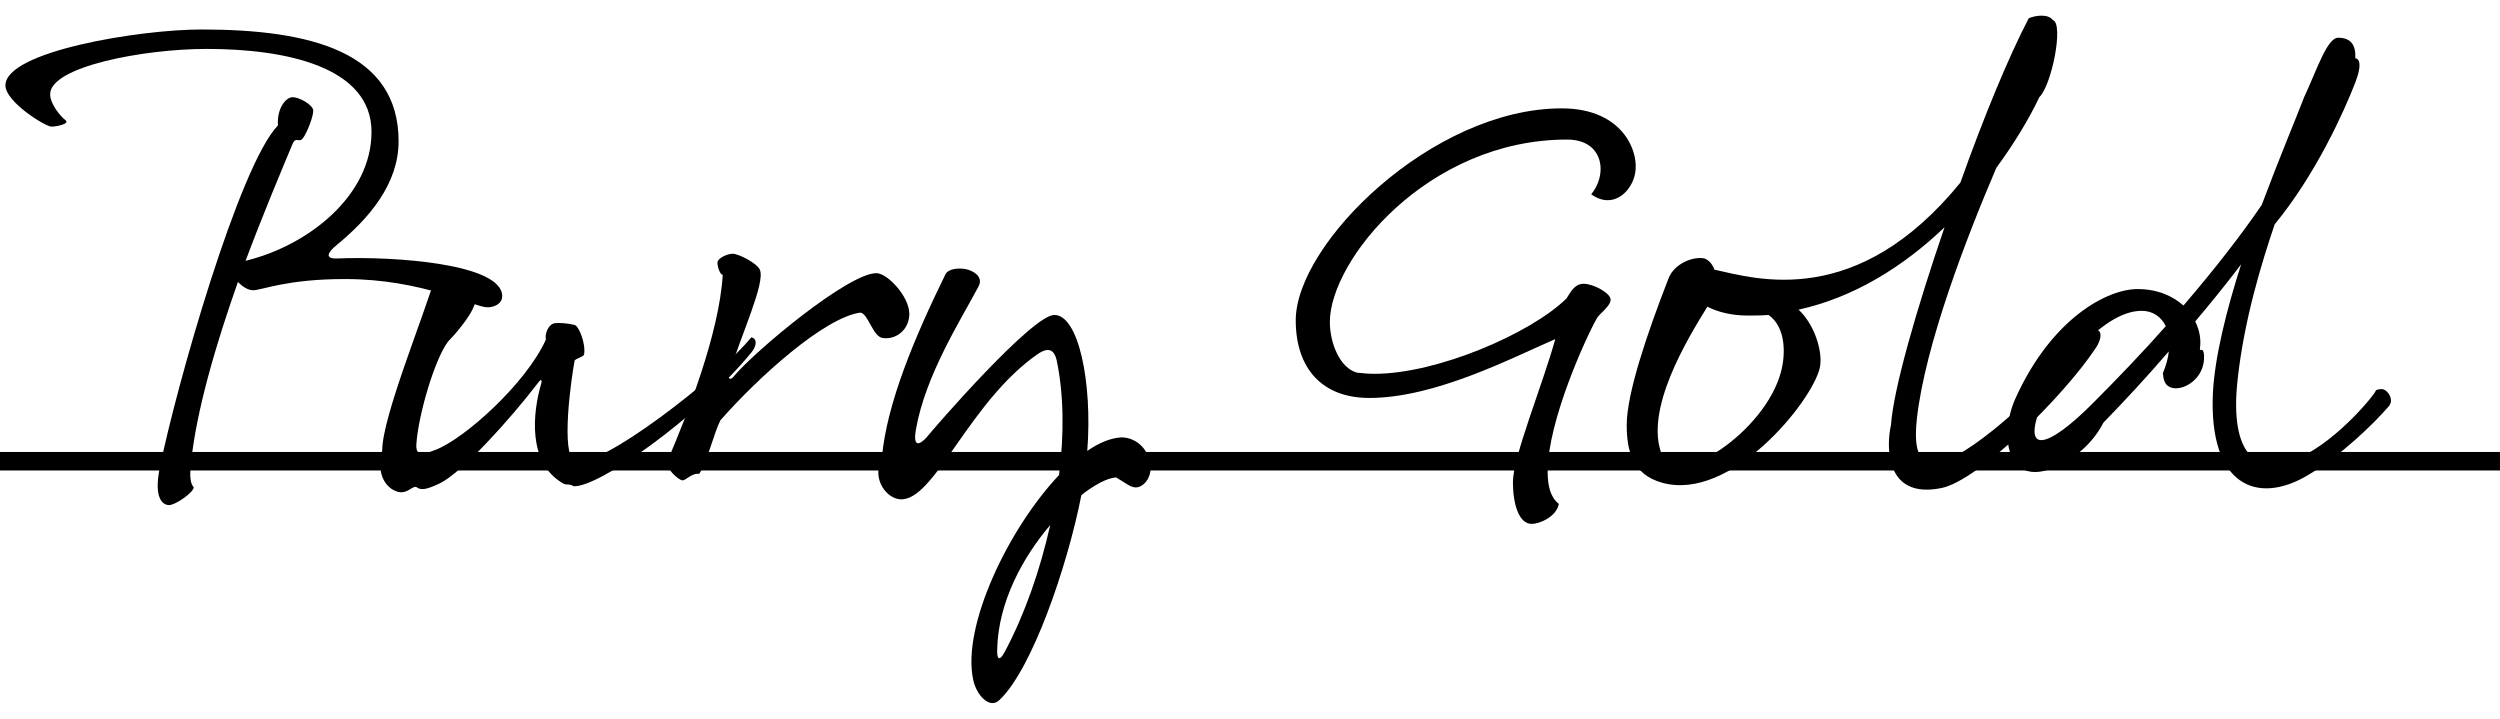
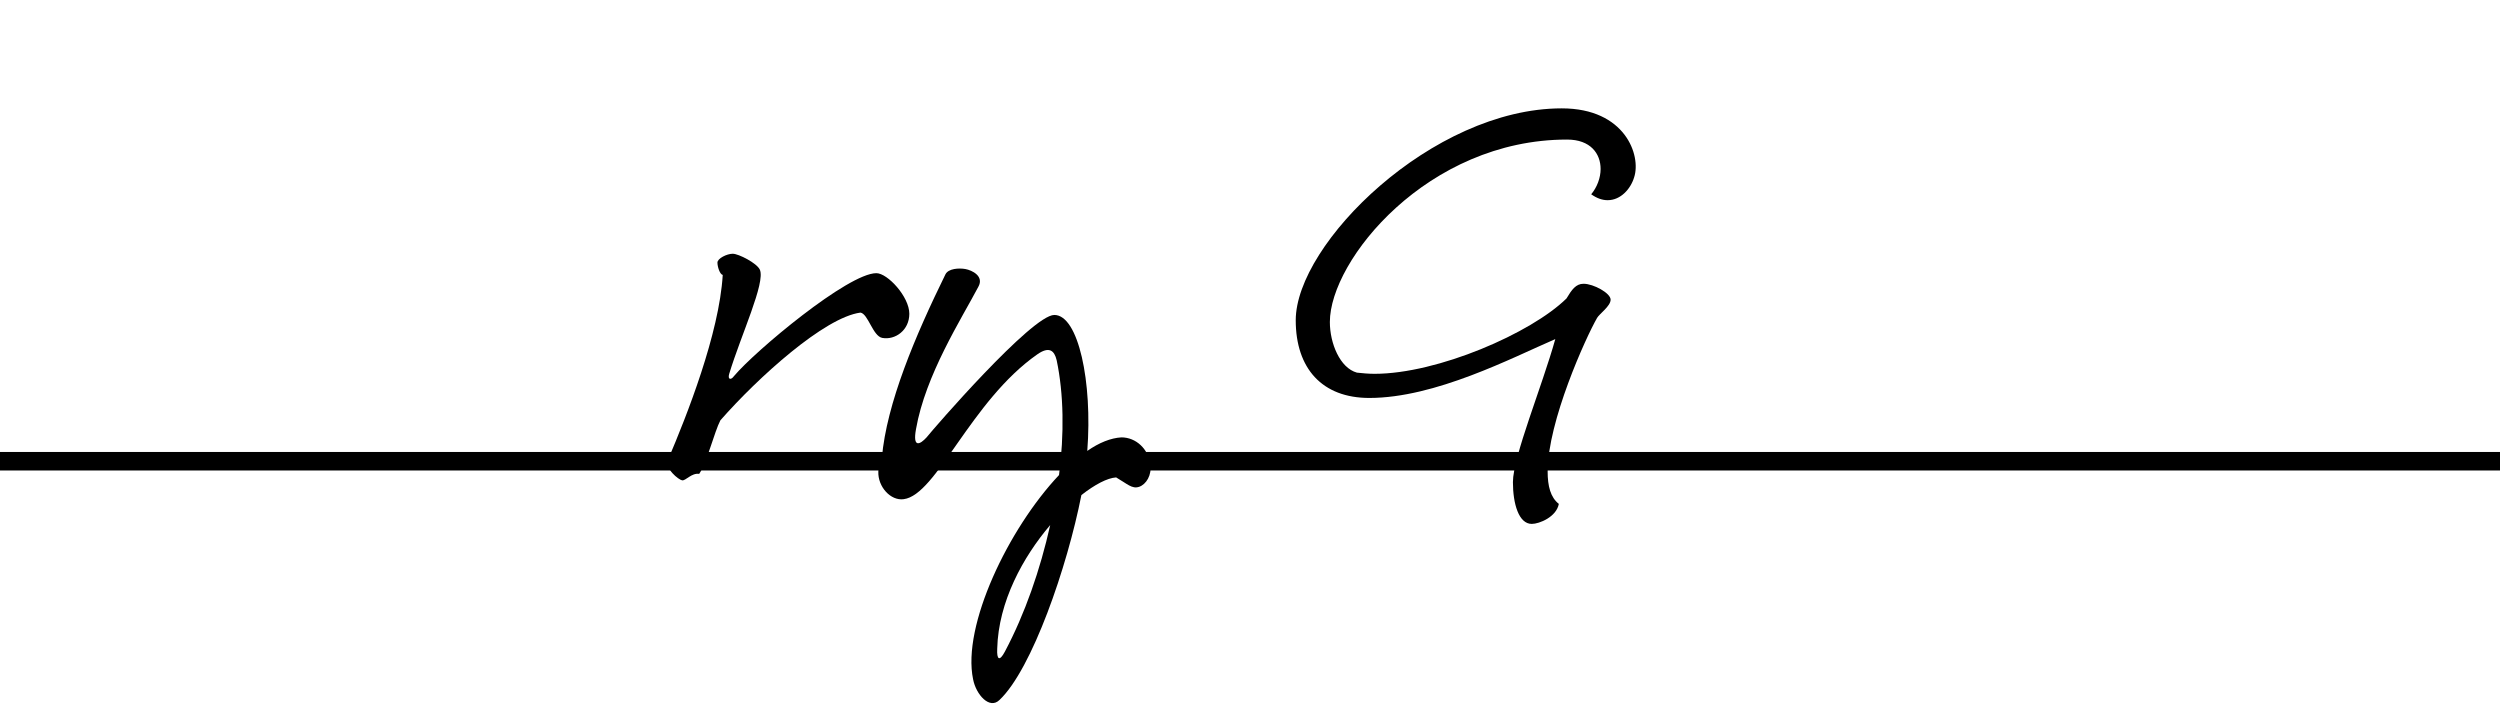
<svg xmlns="http://www.w3.org/2000/svg" width="160" height="46" viewBox="0 0 160 46" fill="none">
-   <path d="M18.73 6.219C19.144 6.219 20.048 6.709 20.048 7.086C20.048 7.463 19.671 8.442 19.407 8.819C19.144 9.195 18.956 8.706 18.73 9.195C17.976 11.004 16.846 13.678 15.716 16.692C19.747 15.712 23.777 12.51 23.777 8.442C23.777 4.298 18.353 3.131 13.23 3.131C9.199 3.131 3.21 4.261 3.21 6.031C3.21 6.671 3.888 7.463 4.189 7.689C4.49 7.915 3.662 8.103 3.285 8.103C2.908 8.103 0.347 6.521 0.347 5.466C0.347 3.281 8.935 1.887 12.891 1.887C19.897 1.887 25.51 3.319 25.51 9.045C25.51 11.757 23.627 13.979 21.555 15.675C20.952 16.164 20.764 16.579 21.592 16.541C25.246 16.39 32.14 16.88 32.14 18.952C32.14 19.479 31.575 19.668 31.198 19.668C30.332 19.668 27.092 17.859 22.082 17.859C18.315 17.859 16.771 18.575 16.206 18.575C15.867 18.575 15.528 18.349 15.226 18.048C13.832 22.003 12.552 26.297 12.213 29.725C12.137 30.516 12.175 30.931 12.401 31.194C12.363 31.534 11.233 32.325 10.819 32.325C10.405 32.325 9.839 31.872 10.216 29.989C11.271 24.753 15.302 10.589 17.788 8.028C17.712 6.897 18.315 6.219 18.73 6.219Z" fill="black" />
-   <path d="M27.965 17.407C29.547 16.541 30.564 18.914 30.376 19.479C30.112 20.308 28.982 21.551 28.681 21.852C27.815 22.983 26.76 26.599 26.647 28.445C26.609 29.123 26.948 29.16 27.89 28.784C29.736 28.068 33.653 24.565 34.934 21.739C34.859 21.363 35.085 20.76 35.499 20.685C35.763 20.647 36.328 20.685 36.78 20.798C37.044 20.873 37.496 21.965 37.383 22.681C37.345 22.832 36.968 22.907 36.78 23.058C36.554 24.226 35.876 29.085 36.78 29.499C38.249 30.177 46.122 24.037 48.081 21.589C48.458 21.664 48.458 22.116 48.081 22.568C44.578 26.825 38.249 31.232 36.705 31.119C36.441 30.931 36.253 31.081 36.027 30.931C33.729 29.612 34.105 26.373 34.633 24.565C34.708 24.301 34.633 24.226 34.444 24.489C32.599 26.9 29.547 30.253 28.154 30.931C27.287 31.345 26.948 31.383 26.684 31.194C26.421 31.006 26.082 31.684 25.404 31.458C24.726 31.232 24.048 30.403 24.462 28.821C24.462 26.712 27.061 20.421 27.965 17.407Z" fill="black" />
  <path d="M46.255 17.596C46.067 17.558 45.916 17.068 45.916 16.805C45.916 16.541 46.519 16.24 46.896 16.24C47.272 16.24 48.44 16.842 48.629 17.257C49.005 18.085 47.423 21.438 46.67 23.924C46.557 24.301 46.783 24.339 46.971 24.075C48.327 22.455 54.279 17.483 56.087 17.483C56.803 17.483 58.197 18.989 58.197 20.082C58.197 21.137 57.292 21.777 56.464 21.626C55.861 21.513 55.56 20.082 55.07 20.006C52.772 20.308 48.516 24.15 46.105 26.9C45.728 27.616 45.238 29.612 44.748 30.328C44.259 30.253 43.882 30.78 43.656 30.742C43.43 30.705 42.526 29.989 42.752 29.424C43.957 26.599 46.029 21.363 46.255 17.596Z" fill="black" />
  <path d="M60.508 17.558C60.696 17.181 61.374 17.144 61.788 17.219C62.203 17.294 62.994 17.671 62.617 18.349C61.525 20.421 59.227 24 58.624 27.465C58.398 28.708 58.888 28.445 59.302 27.992C59.717 27.465 66.045 20.157 67.477 20.157C69.021 20.157 69.925 24.452 69.586 28.859C70.339 28.331 71.093 28.03 71.771 27.992C72.713 27.992 73.504 28.746 73.617 29.725C73.73 30.403 73.353 31.006 72.901 31.157C72.449 31.308 72.147 30.968 71.432 30.554C70.867 30.592 70.076 31.006 69.209 31.684C68.305 36.28 66.045 42.834 63.973 44.793C63.333 45.434 62.466 44.454 62.278 43.475C61.562 40.047 64.538 33.831 67.778 30.403C68.117 27.767 68.079 25.205 67.627 23.058C67.477 22.417 67.137 22.154 66.384 22.681C62.127 25.657 59.943 31.684 57.833 31.948C57.004 32.061 56.176 31.157 56.213 30.177C56.213 29.914 56.402 29.612 56.439 29.311C56.741 25.808 58.586 21.476 60.508 17.558ZM64.312 41.704C65.593 39.293 66.572 36.468 67.213 33.605C65.48 35.639 63.898 38.502 63.822 41.516C63.785 42.232 63.973 42.345 64.312 41.704Z" fill="black" />
  <path d="M101.837 12.435C102.213 11.983 102.439 11.38 102.439 10.815C102.439 9.836 101.799 8.932 100.292 8.932C91.365 8.932 85.111 16.654 85.111 20.609C85.111 21.965 85.752 23.547 86.844 23.849C87.221 23.887 87.56 23.924 87.974 23.924C92.005 23.924 97.994 21.325 100.255 19.102C100.594 18.537 100.857 18.161 101.347 18.161C101.987 18.161 103.08 18.763 103.08 19.178C103.08 19.592 102.364 20.082 102.213 20.346C101.498 21.589 99.049 26.975 99.049 30.177C99.049 31.119 99.237 31.835 99.765 32.249C99.614 33.078 98.522 33.53 98.032 33.53C97.203 33.53 96.827 32.249 96.827 30.855C96.827 29.236 98.71 24.678 99.539 21.702C96.751 22.907 91.854 25.469 87.635 25.469C84.622 25.469 82.927 23.585 82.927 20.496C82.927 15.599 91.666 6.935 99.953 6.935C104.021 6.935 105.039 9.949 104.587 11.342C104.361 12.096 103.72 12.812 102.891 12.812C102.552 12.812 102.213 12.699 101.837 12.435Z" fill="black" />
-   <path d="M106.784 17.822C107.161 16.842 108.404 16.39 109.082 16.541C109.308 16.616 109.572 16.842 109.722 17.257C112.435 17.859 118.839 19.818 125.468 11.681C126.938 7.538 128.557 3.62 129.838 1.172C130.252 0.983 131.081 0.87 131.383 1.285C132.098 1.511 131.307 5.466 130.516 6.219C129.838 7.651 128.896 9.195 127.766 10.74C125.845 15.223 123.208 22.078 122.681 26.787C122.53 28.218 122.53 29.989 124.188 29.575C126.523 28.972 131.383 24.301 133.982 21.137C134.471 20.986 134.622 21.513 134.132 22.267C132.061 25.393 126.636 30.742 124.263 31.232C120.609 31.985 120.722 28.52 121.023 27.201C121.174 24.941 122.643 19.818 124.451 14.544C121.852 17.031 118.688 19.027 115.109 19.818C116.126 20.76 116.691 22.53 116.465 23.547C115.976 25.695 110.777 32.136 106.37 30.893C104.486 30.366 104.11 28.859 104.11 27.201C104.11 25.205 105.39 21.4 106.784 17.822ZM111.832 20.195C110.815 20.195 109.949 19.969 109.27 19.63C107.99 21.702 105.202 26.26 106.37 29.123C107.274 31.383 112.962 27.654 113.979 23.811C114.281 22.719 114.318 20.948 113.188 20.157C112.736 20.195 112.284 20.195 111.832 20.195Z" fill="black" />
-   <path d="M139.741 19.555C141.775 17.181 143.471 14.996 144.751 13.113C145.881 10.099 146.974 7.5 147.464 6.219C148.292 4.449 148.933 2.415 149.648 2.415C150.477 2.415 150.779 2.905 150.741 3.733C150.929 3.733 151.231 3.997 150.741 5.278C150.025 7.124 148.217 11.154 145.58 14.356C144.751 16.805 143.621 20.459 143.207 24.301C142.68 29.047 144.375 30.592 147.2 29.273C149.648 28.143 152.059 25.167 152.059 24.979C152.21 24.904 152.436 24.866 152.587 24.941C152.85 25.054 153.227 25.582 152.888 25.996C151.946 27.088 149.837 29.16 147.652 30.441C144.45 32.325 141.361 31.081 141.625 25.167C141.738 22.869 142.491 19.856 143.433 16.918C142.491 18.161 141.512 19.366 140.495 20.572C140.796 21.174 140.871 21.777 140.796 22.304C140.758 22.568 141.022 22.116 141.06 22.756C141.135 24.263 139.666 25.092 138.913 24.791C138.536 24.64 138.461 24.301 138.423 23.887C138.611 23.434 138.762 22.945 138.8 22.493C137.406 24.113 135.974 25.657 134.618 27.051C133.903 28.445 132.697 29.386 131.492 29.914C128.403 31.232 127.951 27.842 128.968 25.544C131.303 20.346 134.882 18.5 136.803 18.5C138.084 18.5 139.063 18.952 139.741 19.555ZM133.865 25.883C135.56 24.188 137.18 22.493 138.611 20.873C138.31 20.27 137.782 19.893 137.067 19.893C134.468 19.893 131.567 23.924 130.814 25.506C129.156 29.386 131.153 28.595 133.865 25.883Z" fill="black" />
  <rect width="160" height="1.185" transform="matrix(1 0 0 -1 0 30.111)" fill="black" />
</svg>